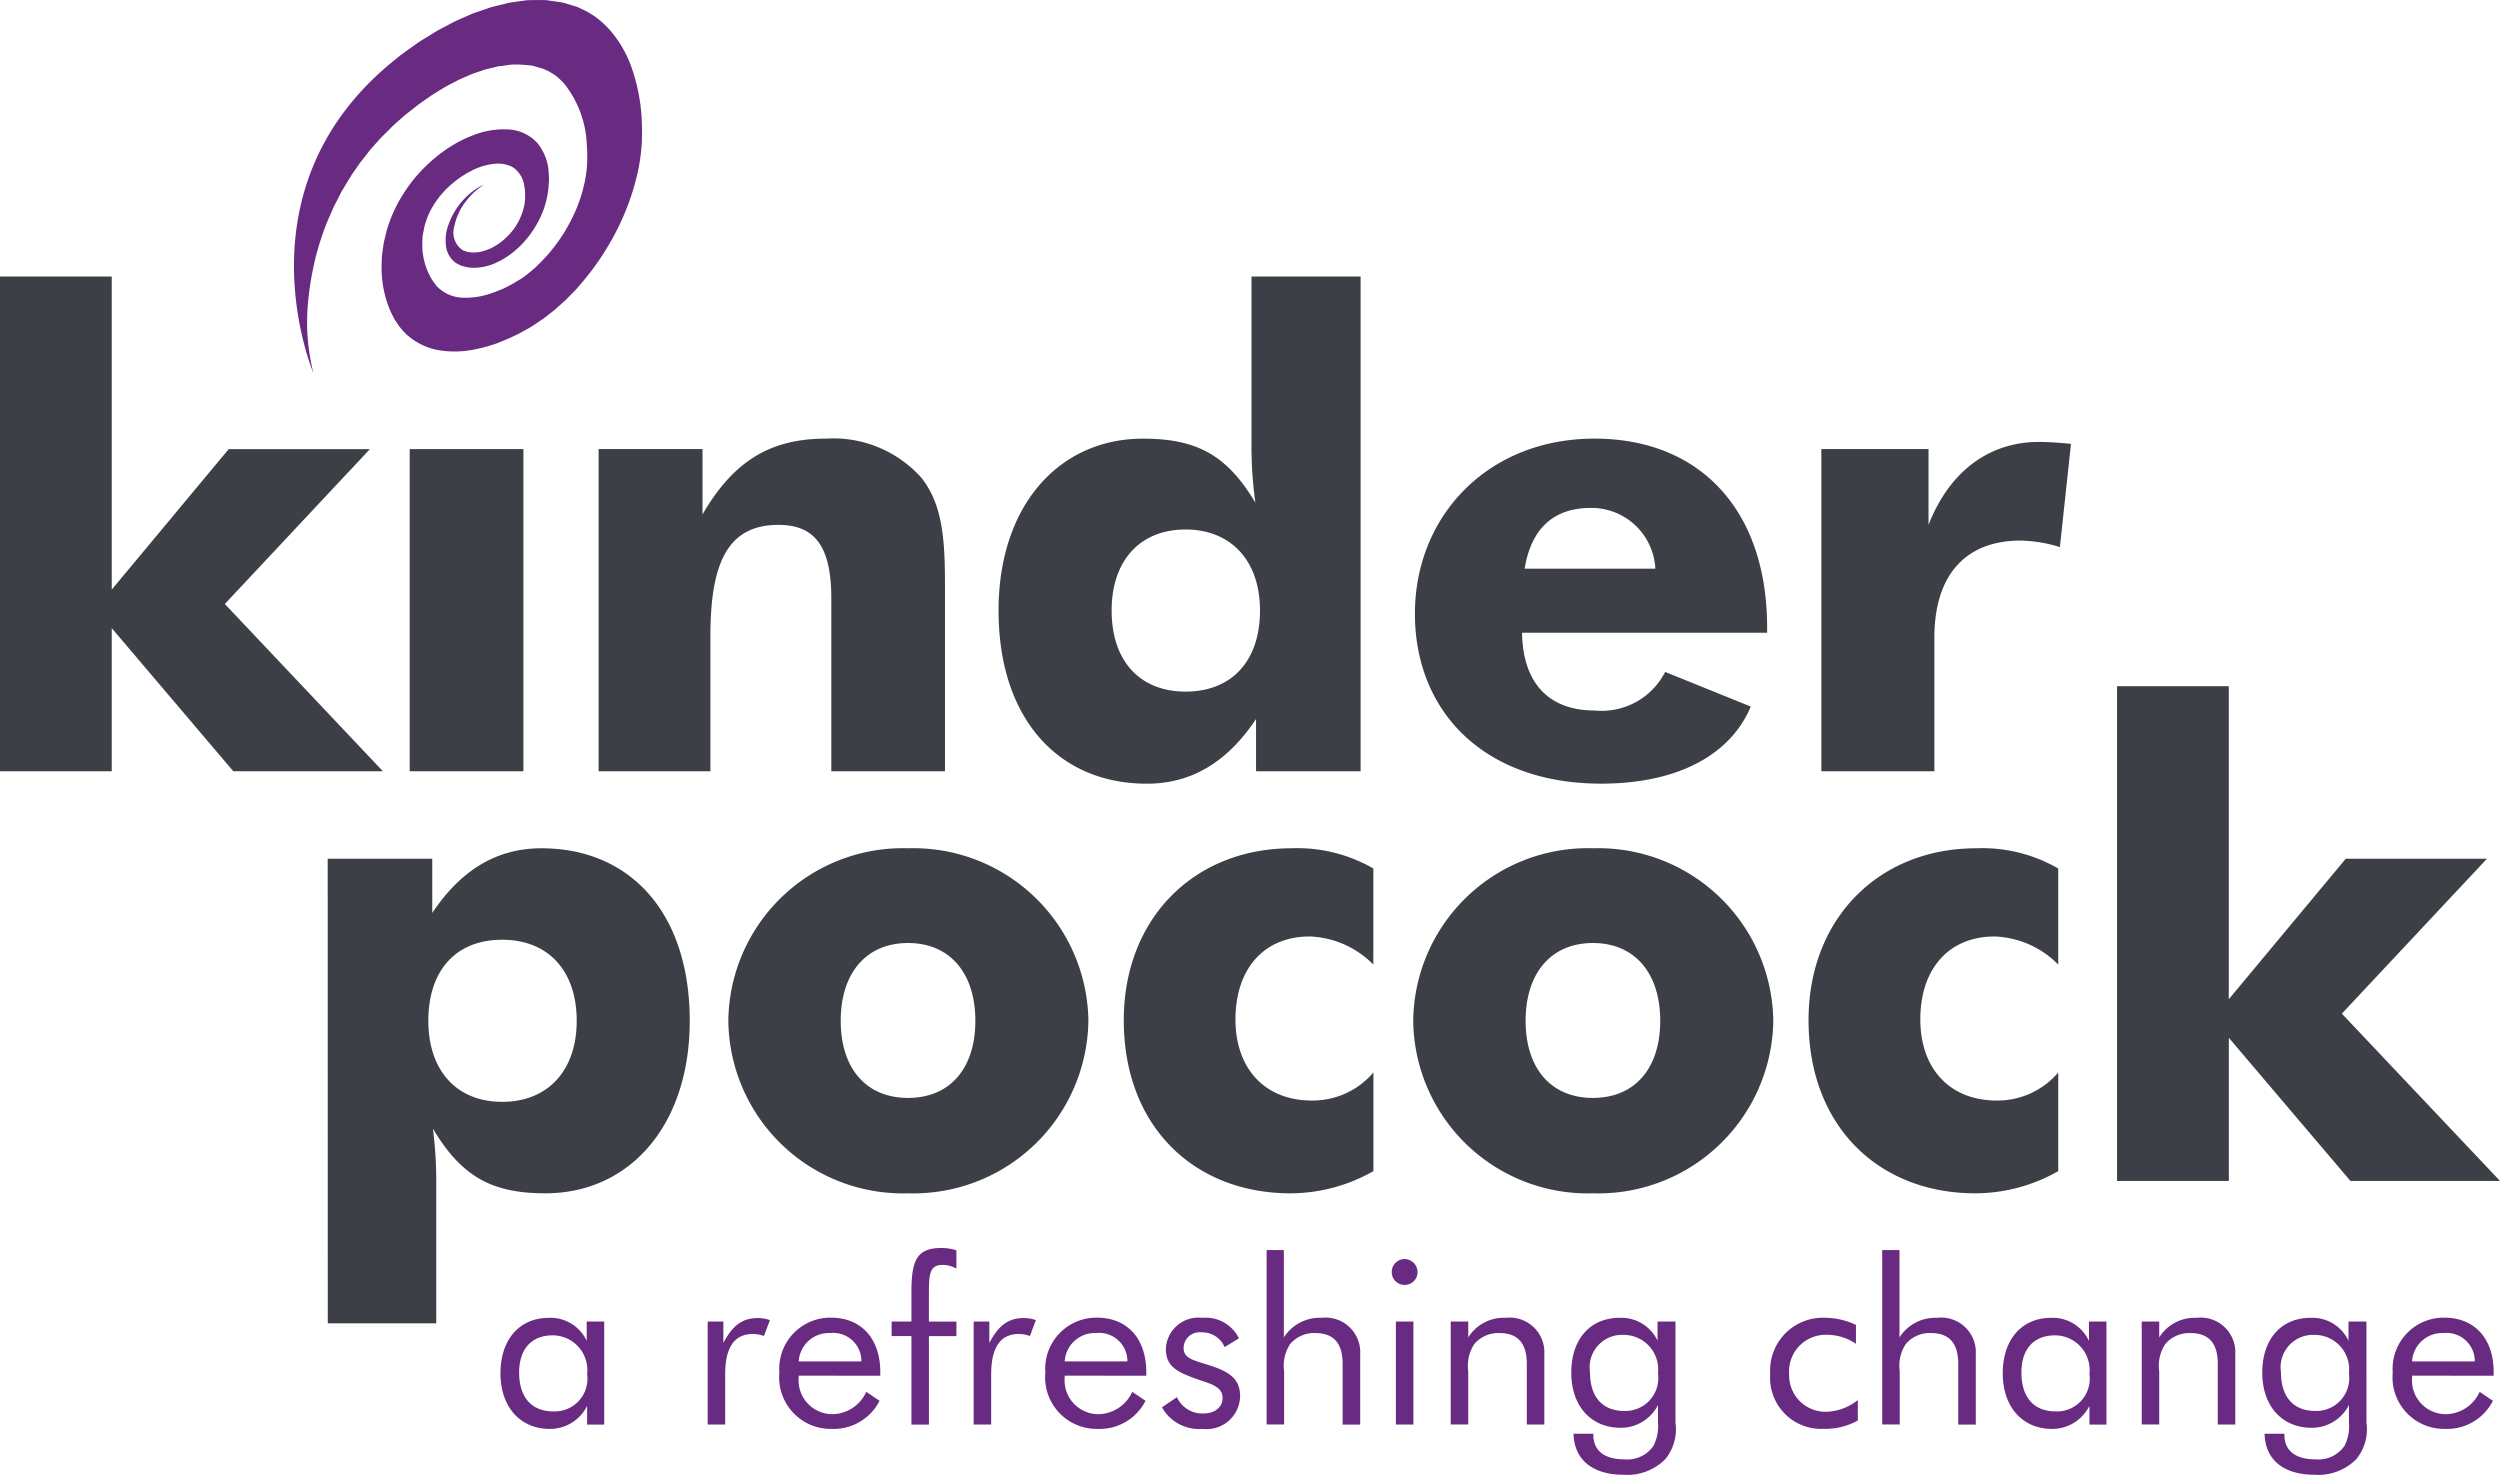
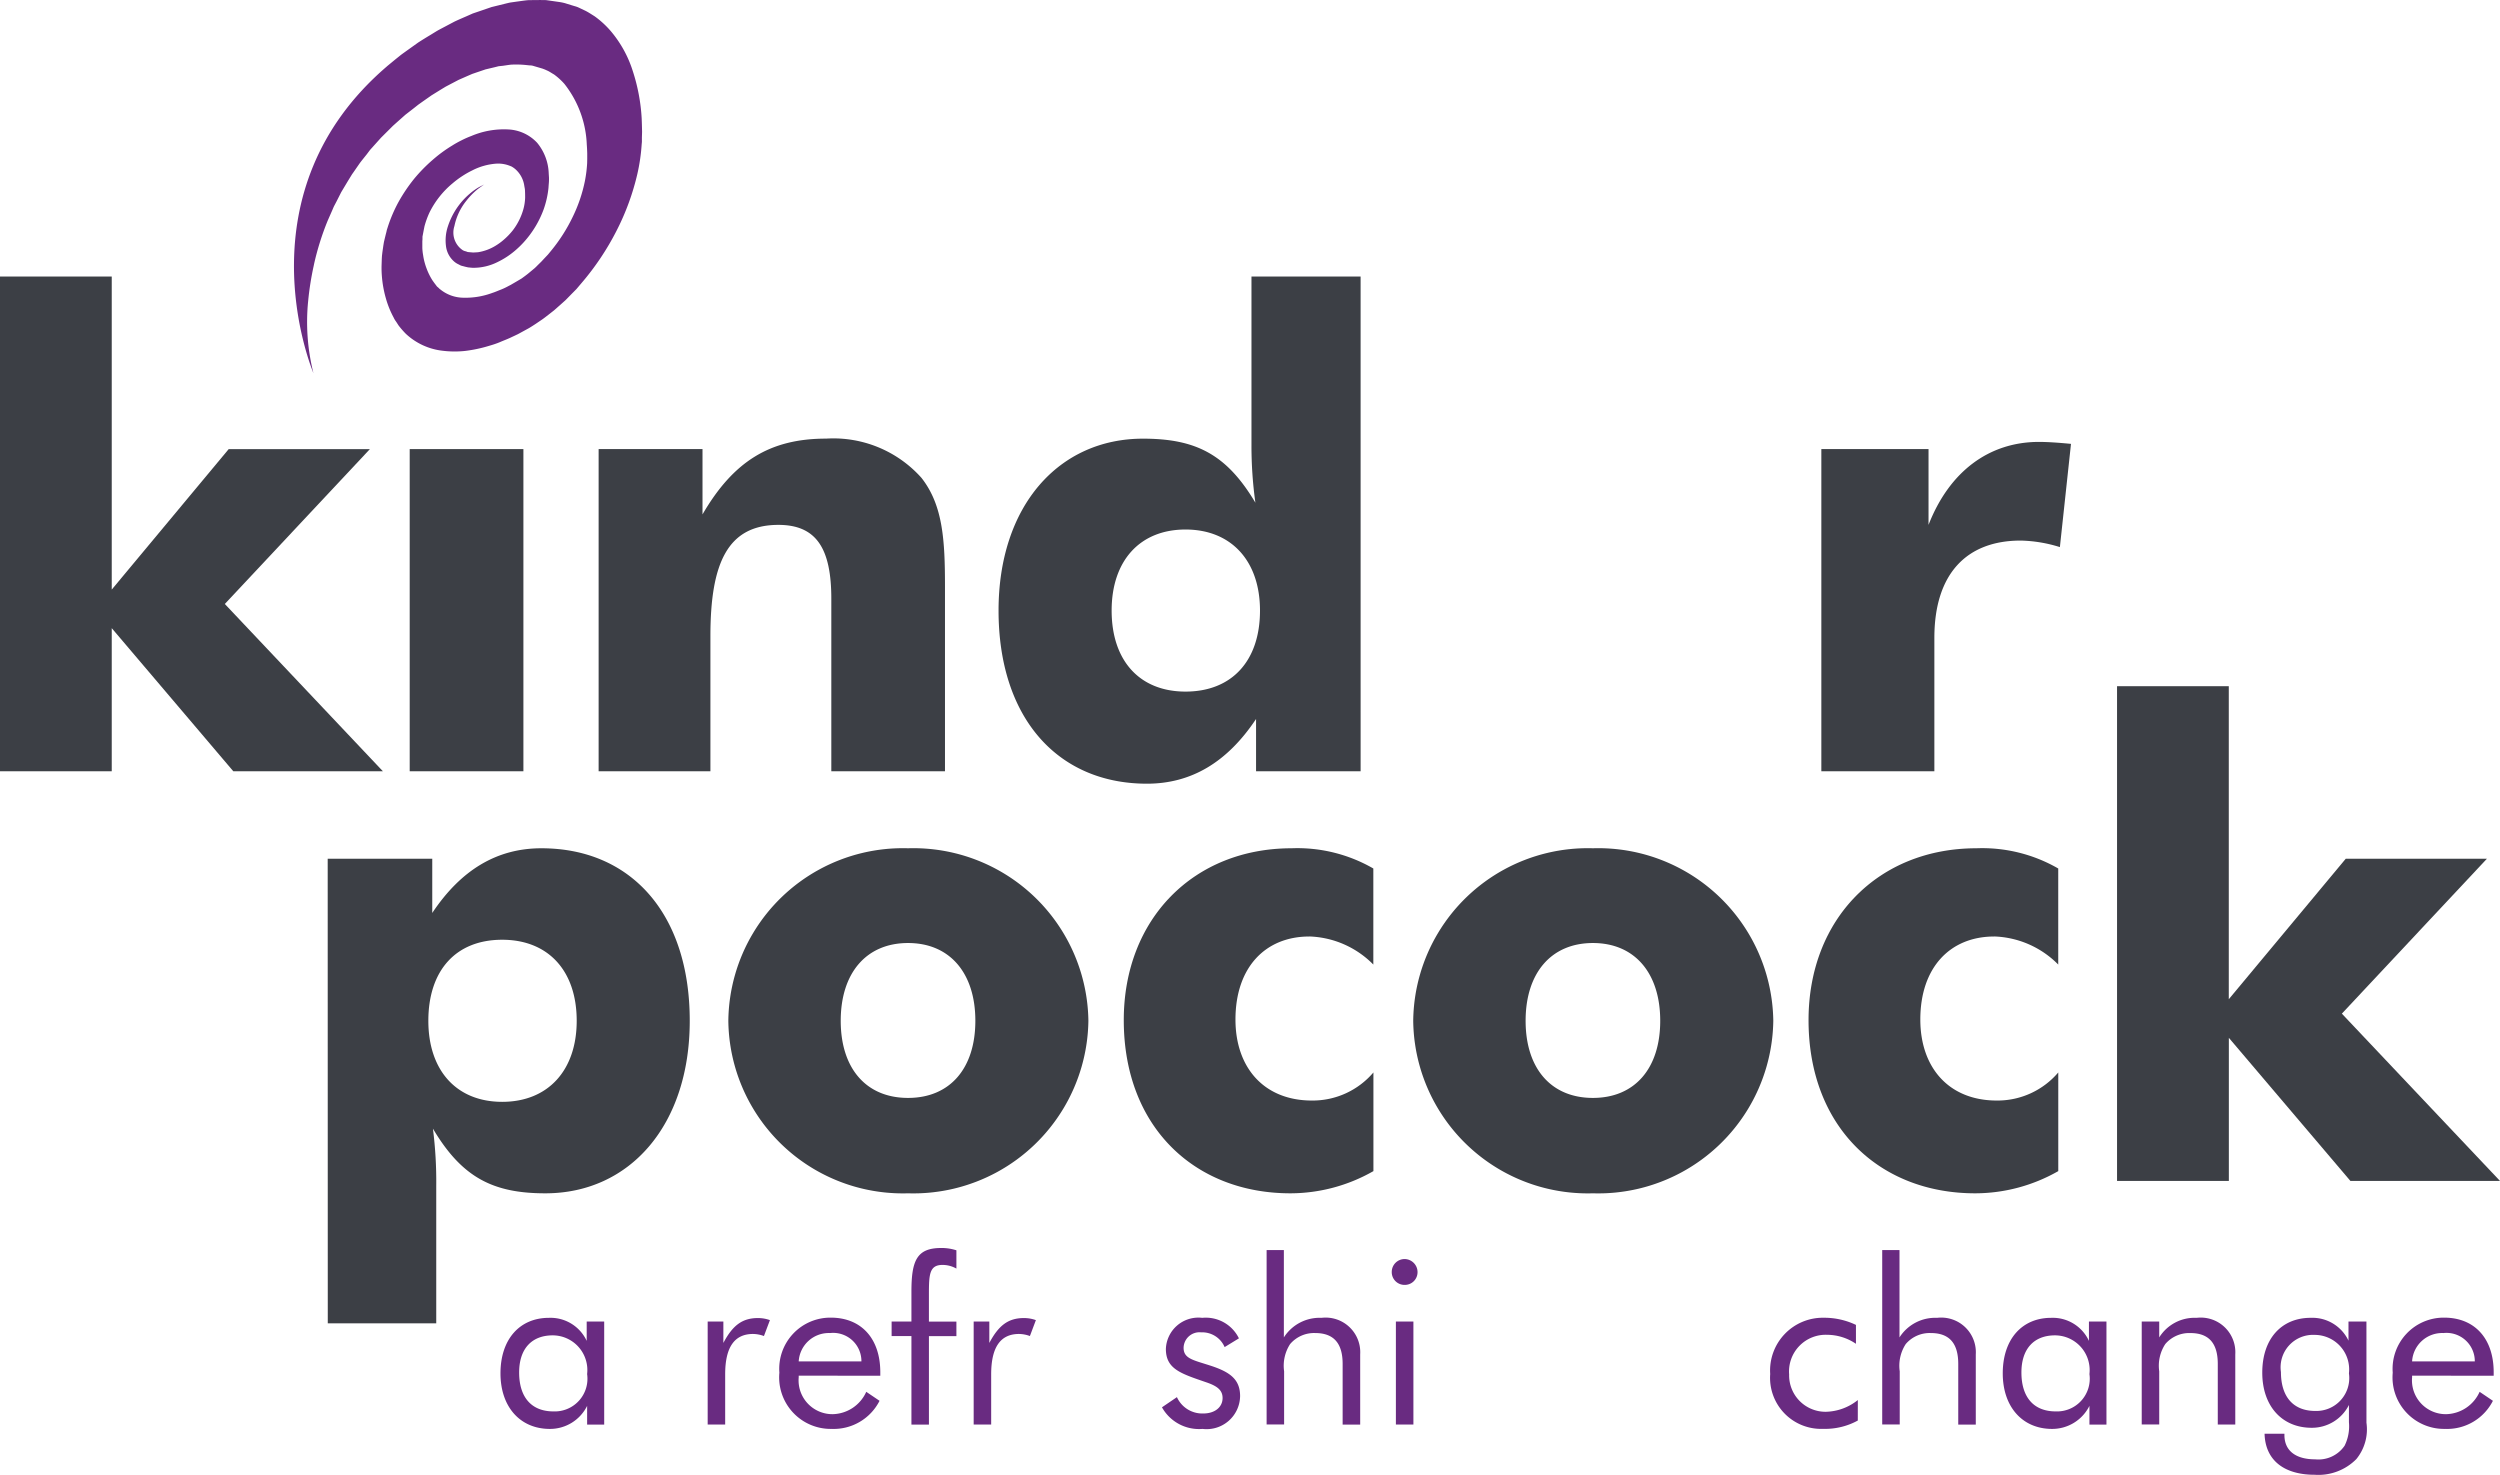
<svg xmlns="http://www.w3.org/2000/svg" viewBox="37 21 150.415 88.732">
  <defs>
    <style>.a{fill:#3c3f45;}.b{fill:#692b81;}</style>
  </defs>
  <path class="a" d="M0,0V29.765H6.723v-8.61l7.314,8.61h9L13.527,19.7l8.728-9.318H13.76L6.723,18.834V0Z" transform="translate(37 37.639)" />
  <path class="a" d="M63.7-159.459h6.841v19.384H63.7Z" transform="translate(-2.05 207.479)" />
  <path class="a" d="M0-1H6.25V2.933C8.1-.25,10.3-1.627,13.683-1.627a7.105,7.105,0,0,1,5.74,2.36c1.3,1.651,1.416,3.774,1.416,6.566V18.386H14V8.006c0-3.028-.9-4.443-3.184-4.443-3.067,0-4.09,2.32-4.09,6.685v8.139H0Z" transform="translate(73.017 49.017)" />
  <path class="a" d="M-17.815-24.1c-2.753,0-4.444,1.887-4.444,4.875,0,3.028,1.692,4.876,4.444,4.876,2.79,0,4.482-1.848,4.482-4.876,0-2.988-1.731-4.875-4.482-4.875M-7.279-9.555h-6.291V-12.7c-1.731,2.6-3.894,3.893-6.567,3.893-5.347,0-8.926-3.931-8.926-10.419,0-6.29,3.617-10.34,8.69-10.34,3.184,0,5.032.944,6.763,3.853a24.745,24.745,0,0,1-.236-3.459V-39.32h6.566Z" transform="translate(126.142 76.959)" />
-   <path class="a" d="M-16.752-6.6c-2.2,0-3.578,1.219-3.971,3.656h7.863A3.846,3.846,0,0,0-16.752-6.6M-20.878.908c.039,3.028,1.611,4.679,4.362,4.679a4.288,4.288,0,0,0,4.247-2.32l5.151,2.084c-1.221,2.91-4.4,4.638-9,4.638-7.078,0-11.207-4.363-11.207-10.222S-22.964-10.77-16.516-10.77c6.293,0,10.382,4.246,10.382,11.363V.908Z" transform="translate(149.455 58.16)" />
  <path class="a" d="M0-.685H6.449v4.56C7.706.652,10.1-1.117,13.094-1.117c.472,0,1.1.038,1.926.118l-.668,6.211a8.464,8.464,0,0,0-2.358-.393C8.768,4.819,6.8,6.785,6.8,10.677V18.7H0Z" transform="translate(146.583 48.705)" />
  <path class="a" d="M-16.629-24.164c2.753,0,4.482-1.888,4.482-4.876,0-3.027-1.728-4.876-4.482-4.876-2.793,0-4.444,1.849-4.444,4.876,0,2.988,1.691,4.876,4.444,4.876m-10.5-14.627h6.291v3.263c1.73-2.595,3.893-3.892,6.566-3.892,5.349,0,8.926,3.892,8.926,10.38,0,6.29-3.617,10.38-8.69,10.38-3.185,0-5.033-.983-6.762-3.892a25.016,25.016,0,0,1,.2,3.46v8.256h-6.526Z" transform="translate(83.845 111.457)" />
  <path class="a" d="M-17.125-9.031c-2.517,0-4.05,1.809-4.05,4.679s1.533,4.64,4.05,4.64,4.05-1.771,4.05-4.64-1.534-4.679-4.05-4.679m0,15.059A10.5,10.5,0,0,1-27.937-4.352a10.5,10.5,0,0,1,10.812-10.38A10.531,10.531,0,0,1-6.274-4.352,10.531,10.531,0,0,1-17.125,6.028" transform="translate(108.758 86.769)" />
  <path class="a" d="M-17.689-8.408c-2.635,0-4.442,1.848-4.442,4.993,0,2.91,1.728,4.876,4.6,4.876a4.8,4.8,0,0,0,3.7-1.69V5.707a10.1,10.1,0,0,1-4.993,1.336c-5.742,0-10.027-3.971-10.027-10.42,0-6.094,4.209-10.34,10.1-10.34A9.145,9.145,0,0,1-13.836-12.5v5.78a5.661,5.661,0,0,0-3.853-1.691" transform="translate(133.464 85.754)" />
  <path class="a" d="M-17.124-9.031c-2.516,0-4.049,1.809-4.049,4.679S-19.64.288-17.124.288s4.05-1.771,4.05-4.64-1.534-4.679-4.05-4.679m0,15.059A10.5,10.5,0,0,1-27.935-4.352a10.5,10.5,0,0,1,10.811-10.38A10.532,10.532,0,0,1-6.271-4.352,10.532,10.532,0,0,1-17.124,6.028" transform="translate(149.963 86.769)" />
  <path class="a" d="M-17.687-8.408c-2.636,0-4.444,1.848-4.444,4.993,0,2.91,1.73,4.876,4.6,4.876a4.8,4.8,0,0,0,3.7-1.69V5.707a10.106,10.106,0,0,1-5,1.336c-5.74,0-10.025-3.971-10.025-10.42,0-6.094,4.206-10.34,10.1-10.34A9.153,9.153,0,0,1-13.833-12.5v5.78a5.667,5.667,0,0,0-3.854-1.691" transform="translate(174.669 85.754)" />
  <path class="a" d="M0,0H6.723V18.832l7.038-8.453h8.494L13.526,19.7l9.515,10.065h-9l-7.314-8.61v8.61H0Z" transform="translate(164.374 62.287)" />
  <path class="b" d="M-4.984-1.67c-1.276,0-2.023.817-2.023,2.232,0,1.5.747,2.344,2.065,2.344A1.968,1.968,0,0,0-2.917.66,2.089,2.089,0,0,0-4.984-1.67M-1.89,3.7H-2.917V2.573A2.49,2.49,0,0,1-5.164,3.959C-6.938,3.959-8.13,2.642-8.13.618c0-2.079,1.178-3.342,2.913-3.342A2.4,2.4,0,0,1-2.943-1.338V-2.5H-1.89Z" transform="translate(75.242 103.013)" />
  <path class="b" d="M0-.33H.944V.96C1.5-.094,2.08-.538,3.023-.538a2.112,2.112,0,0,1,.722.125l-.36.957A1.969,1.969,0,0,0,2.731.419c-1.124,0-1.678.8-1.678,2.427V5.868H0Z" transform="translate(79.578 100.84)" />
  <path class="b" d="M-4.83-1.473A1.815,1.815,0,0,0-6.717.233h3.773A1.7,1.7,0,0,0-4.83-1.473M-6.717,1.092v.1A2.035,2.035,0,0,0-4.664,3.408,2.267,2.267,0,0,0-2.653,2.063l.8.541a3.091,3.091,0,0,1-2.87,1.69A3.1,3.1,0,0,1-7.88.911,3.077,3.077,0,0,1-4.789-2.4c1.817,0,2.981,1.235,2.981,3.287v.208Z" transform="translate(91.772 102.677)" />
  <path class="b" d="M-1.887-8.392H-3.079v-.874h1.192v-1.788c0-1.858.306-2.636,1.788-2.636a2.877,2.877,0,0,1,.918.139v1.1a1.694,1.694,0,0,0-.834-.221c-.789,0-.82.568-.82,1.76v1.65H.819v.874H-.834v5.324H-1.887Z" transform="translate(93.724 109.777)" />
  <path class="b" d="M0-.33H.942V.96C1.5-.094,2.079-.538,3.023-.538a2.1,2.1,0,0,1,.72.125l-.36.957A1.963,1.963,0,0,0,2.73.419c-1.122,0-1.677.8-1.677,2.427V5.868H0Z" transform="translate(95.582 100.84)" />
-   <path class="b" d="M-4.83-1.473A1.813,1.813,0,0,0-6.715.233h3.772A1.7,1.7,0,0,0-4.83-1.473M-6.715,1.092v.1A2.035,2.035,0,0,0-4.662,3.408a2.268,2.268,0,0,0,2.01-1.345l.8.541a3.091,3.091,0,0,1-2.87,1.69A3.1,3.1,0,0,1-7.88.911,3.078,3.078,0,0,1-4.79-2.4c1.818,0,2.983,1.235,2.983,3.287v.208Z" transform="translate(107.774 102.677)" />
  <path class="b" d="M-1.425-7.556a1.674,1.674,0,0,0,1.582.984c.709,0,1.165-.388,1.165-.93,0-.471-.32-.72-.97-.942-1.526-.527-2.442-.791-2.442-2.012A1.958,1.958,0,0,1,.1-12.327a2.217,2.217,0,0,1,2.205,1.234l-.86.526a1.469,1.469,0,0,0-1.415-.887.956.956,0,0,0-1.054.929c0,.652.568.735,1.6,1.069,1.2.388,1.8.832,1.8,1.844A2.017,2.017,0,0,1,.116-5.644a2.554,2.554,0,0,1-2.441-1.3Z" transform="translate(109.236 112.616)" />
  <path class="b" d="M0,0H1.038V5.256A2.548,2.548,0,0,1,3.3,4.078a2.084,2.084,0,0,1,2.33,2.2V10.5H4.574V6.85c0-1.247-.54-1.857-1.65-1.857a1.892,1.892,0,0,0-1.511.665,2.389,2.389,0,0,0-.36,1.635v3.2H0Z" transform="translate(113.207 96.211)" />
  <path class="b" d="M216.618-29.78h1.054v6.2h-1.054Zm.527-3.758a.788.788,0,0,1,.776.791.765.765,0,0,1-.776.764.767.767,0,0,1-.776-.779.775.775,0,0,1,.776-.776" transform="translate(-95.633 130.29)" />
-   <path class="b" d="M0-.351H1.055V.605A2.506,2.506,0,0,1,3.3-.573a2.085,2.085,0,0,1,2.331,2.2V5.847H4.579V2.2C4.579.952,4.036.343,2.928.343a1.892,1.892,0,0,0-1.513.665,2.391,2.391,0,0,0-.36,1.635v3.2H0Z" transform="translate(124.284 100.862)" />
-   <path class="b" d="M-4.989-1.625A1.951,1.951,0,0,0-7.014.608c0,1.5.749,2.343,2.066,2.343A1.98,1.98,0,0,0-2.922.69,2.077,2.077,0,0,0-4.989-1.625m3.12,5.283a2.824,2.824,0,0,1-.611,2.19,3.207,3.207,0,0,1-2.5.943c-1.9,0-2.982-.915-3.022-2.468h1.192v.083c0,.915.652,1.456,1.844,1.456a1.912,1.912,0,0,0,1.777-.818A2.637,2.637,0,0,0-2.922,3.63V2.591A2.494,2.494,0,0,1-5.17,3.964c-1.776,0-2.968-1.3-2.968-3.316,0-2.065,1.18-3.3,2.913-3.3A2.41,2.41,0,0,1-2.949-1.278V-2.429h1.08Z" transform="translate(139.676 102.94)" />
  <path class="b" d="M-8.347-9.8a4.09,4.09,0,0,1-2.082.5,3.071,3.071,0,0,1-3.188-3.3,3.173,3.173,0,0,1,3.23-3.384,4.422,4.422,0,0,1,1.929.43v1.137a3.109,3.109,0,0,0-1.719-.541,2.207,2.207,0,0,0-2.3,2.385,2.188,2.188,0,0,0,2.219,2.246,3.185,3.185,0,0,0,1.913-.706Z" transform="translate(157.123 116.268)" />
  <path class="b" d="M0,0H1.04V5.256A2.547,2.547,0,0,1,3.3,4.078a2.083,2.083,0,0,1,2.33,2.2V10.5H4.575V6.85c0-1.247-.54-1.857-1.65-1.857a1.89,1.89,0,0,0-1.511.665,2.389,2.389,0,0,0-.36,1.635v3.2H0Z" transform="translate(150.245 96.211)" />
  <path class="b" d="M-4.984-1.67c-1.276,0-2.023.817-2.023,2.232,0,1.5.747,2.344,2.064,2.344A1.97,1.97,0,0,0-2.915.66,2.091,2.091,0,0,0-4.984-1.67M-1.891,3.7H-2.915V2.573A2.5,2.5,0,0,1-5.164,3.959C-6.939,3.959-8.13,2.642-8.13.618c0-2.079,1.177-3.342,2.91-3.342A2.4,2.4,0,0,1-2.945-1.338V-2.5h1.054Z" transform="translate(165.628 103.013)" />
  <path class="b" d="M0-.351H1.053V.605A2.507,2.507,0,0,1,3.3-.573a2.083,2.083,0,0,1,2.329,2.2V5.847H4.576V2.2c0-1.248-.54-1.857-1.65-1.857a1.89,1.89,0,0,0-1.511.665,2.379,2.379,0,0,0-.362,1.635v3.2H0Z" transform="translate(165.859 100.862)" />
  <path class="b" d="M-4.985-1.625A1.951,1.951,0,0,0-7.01.608c0,1.5.75,2.343,2.066,2.343A1.98,1.98,0,0,0-2.919.69,2.077,2.077,0,0,0-4.985-1.625m3.12,5.283a2.826,2.826,0,0,1-.609,2.19,3.21,3.21,0,0,1-2.5.943c-1.9,0-2.98-.915-3.021-2.468H-6.8v.083c0,.915.651,1.456,1.846,1.456a1.91,1.91,0,0,0,1.774-.818A2.637,2.637,0,0,0-2.919,3.63V2.591A2.492,2.492,0,0,1-5.165,3.964c-1.774,0-2.968-1.3-2.968-3.316,0-2.065,1.178-3.3,2.911-3.3A2.407,2.407,0,0,1-2.946-1.278V-2.429h1.08Z" transform="translate(181.245 102.94)" />
  <path class="b" d="M-4.83-1.473A1.813,1.813,0,0,0-6.715.233h3.773A1.705,1.705,0,0,0-4.83-1.473M-6.715,1.092v.1A2.035,2.035,0,0,0-4.662,3.408a2.266,2.266,0,0,0,2.01-1.345l.8.541a3.091,3.091,0,0,1-2.87,1.69A3.1,3.1,0,0,1-7.88.911,3.078,3.078,0,0,1-4.788-2.4c1.816,0,2.982,1.235,2.982,3.287v.208Z" transform="translate(188.841 102.677)" />
  <path class="b" d="M-8.854-6.326l.5-.412.343-.276c.116-.086.233-.168.345-.25l.7-.5c.24-.154.476-.3.72-.446l.359-.221c.116-.07.239-.134.364-.2l.728-.385c.246-.117.494-.222.739-.329l.372-.165L-3.3-9.64l.744-.255.748-.184c.127-.032.248-.062.371-.088l.373-.053c.248-.031.494-.074.738-.092l.723-.007c.12.008.233-.005.362.011l.379.054.379.054a3.1,3.1,0,0,1,.337.069l.534.165.134.038.117.042.115.054.31.147c.205.1.391.228.581.345a5.535,5.535,0,0,1,.979.9A6.942,6.942,0,0,1,5.935-6.063,11.168,11.168,0,0,1,6.476-3.2c.012.261.019.559.024.815l-.01.339,0,.172v.092l-.015.16A11.25,11.25,0,0,1,6.224.111,14.832,14.832,0,0,1,4.956,3.579,16.015,16.015,0,0,1,2.85,6.719l-.3.354-.328.332c-.109.113-.218.223-.327.334l-.344.308c-.115.1-.226.2-.34.3l-.357.28c-.122.093-.234.184-.361.272l-.4.271c-.13.085-.273.178-.4.253l-.3.164-.3.164c-.161.086-.071.038-.119.06l-.131.063-.176.082c-.232.115-.468.2-.7.3s-.471.174-.707.242a8.361,8.361,0,0,1-1.4.295,5.873,5.873,0,0,1-1.346-.008A3.866,3.866,0,0,1-7.726,9.751a5.347,5.347,0,0,1-.428-.494l-.134-.208-.07-.1c-.06-.1-.027-.048-.047-.079l-.05-.1a5.612,5.612,0,0,1-.462-1.149,6.714,6.714,0,0,1-.236-1.3,6.069,6.069,0,0,1-.019-.706l.012-.363.01-.178.025-.213.06-.416.034-.205.037-.158.073-.3.037-.141s.028-.128.03-.134l.048-.149A8.713,8.713,0,0,1-8.142,1.81,9.873,9.873,0,0,1-7.2.421,9.47,9.47,0,0,1-6.1-.7c.02-.019.042-.036.063-.055a8.284,8.284,0,0,1,1.1-.8,6.366,6.366,0,0,1,.583-.327,5.754,5.754,0,0,1,.583-.257A5.018,5.018,0,0,1-1.55-2.532a2.534,2.534,0,0,1,1.734.8A3.04,3.04,0,0,1,.883.105L.9.382c0,.091,0,.2-.006.265L.876.873.869.983A5.528,5.528,0,0,1,.581,2.269,6,6,0,0,1-.614,4.248a5.636,5.636,0,0,1-.538.52A4.9,4.9,0,0,1-2.2,5.449a3.254,3.254,0,0,1-1.493.344c-.094-.007-.185-.017-.278-.026l-.168-.038-.144-.039a.671.671,0,0,1-.14-.042l-.128-.067a1.063,1.063,0,0,1-.236-.148A1.459,1.459,0,0,1-5.3,4.471a2.666,2.666,0,0,1,.113-1.158,4.369,4.369,0,0,1,1-1.678,4.435,4.435,0,0,1,.332-.31A3.564,3.564,0,0,1-3.306.935l.313-.16c-.005,0-.1.069-.3.212-.053.039-.111.082-.172.135a4.425,4.425,0,0,0-.608.637,3.555,3.555,0,0,0-.717,1.519,1.273,1.273,0,0,0,.5,1.454.6.6,0,0,0,.194.072l.1.038.115.012c.07.006.14.011.212.019l.293-.016a2.871,2.871,0,0,0,1.074-.4,3.457,3.457,0,0,0,.447-.324,4.133,4.133,0,0,0,.582-.6A3.753,3.753,0,0,0-.636,2.245a2.96,2.96,0,0,0,.1-.668c0-.13,0-.26-.007-.386a1.272,1.272,0,0,0-.014-.17L-.584.875A1.635,1.635,0,0,0-1.126-.143,1.421,1.421,0,0,0-1.35-.3a2.607,2.607,0,0,0-.269-.1,1.924,1.924,0,0,0-.622-.076,3.736,3.736,0,0,0-1.477.409A5.643,5.643,0,0,0-4.9.71,5.357,5.357,0,0,0-6.291,2.467a5.152,5.152,0,0,0-.3.827l-.036.177-.057.3-.028.147,0,.089a1.489,1.489,0,0,1-.009.178l0,.086,0,.111,0,.219a3.213,3.213,0,0,0,.046.423,3.828,3.828,0,0,0,.21.81,3.711,3.711,0,0,0,.359.723l.1.14.146.193c.028.043.046.045.063.064L-5.743,7a.693.693,0,0,0,.112.1,2.243,2.243,0,0,0,1.355.492A4.649,4.649,0,0,0-2.5,7.3c.157-.049.32-.123.481-.185s.325-.139.491-.231l.122-.062.343-.2.3-.177c.07-.047.125-.091.186-.134L-.4,6.176c.067-.053.14-.114.211-.174l.214-.177c.069-.061.139-.13.205-.2l.205-.2.2-.215.2-.211.19-.23A10.035,10.035,0,0,0,2.311,2.762a8.957,8.957,0,0,0,.751-2.2A7.855,7.855,0,0,0,3.195-.5L3.2-.759v-.336c-.006-.188-.012-.337-.026-.516A6.293,6.293,0,0,0,1.829-5.27,3.867,3.867,0,0,0,1.2-5.842c-.122-.067-.236-.148-.355-.208l-.19-.086L.506-6.193l-.538-.158a.659.659,0,0,0-.221-.033l-.2-.021a5.859,5.859,0,0,0-.913-.026c-.168.015-.338.046-.507.069l-.255.026-.26.065-.529.125-.536.182-.268.092-.275.119-.544.239-.544.285c-.092.051-.184.094-.271.146l-.274.166-.539.334-.532.373-.266.189-.26.206-.516.4-.5.444-.25.224-.236.236-.476.474-.449.5c-.072.084-.15.164-.221.248l-.2.265c-.135.171-.28.345-.411.521l-.374.54-.094.133-.25.407-.4.668-.269.533-.139.265c-.051.093-.09.2-.135.3l-.264.6a16.374,16.374,0,0,0-.82,2.6l-.028.136a17.838,17.838,0,0,0-.332,2.11,12.608,12.608,0,0,0,.318,4.345c-.217-.546-4.378-10.918,4.418-18.457" transform="translate(69.131 31.32)" />
</svg>